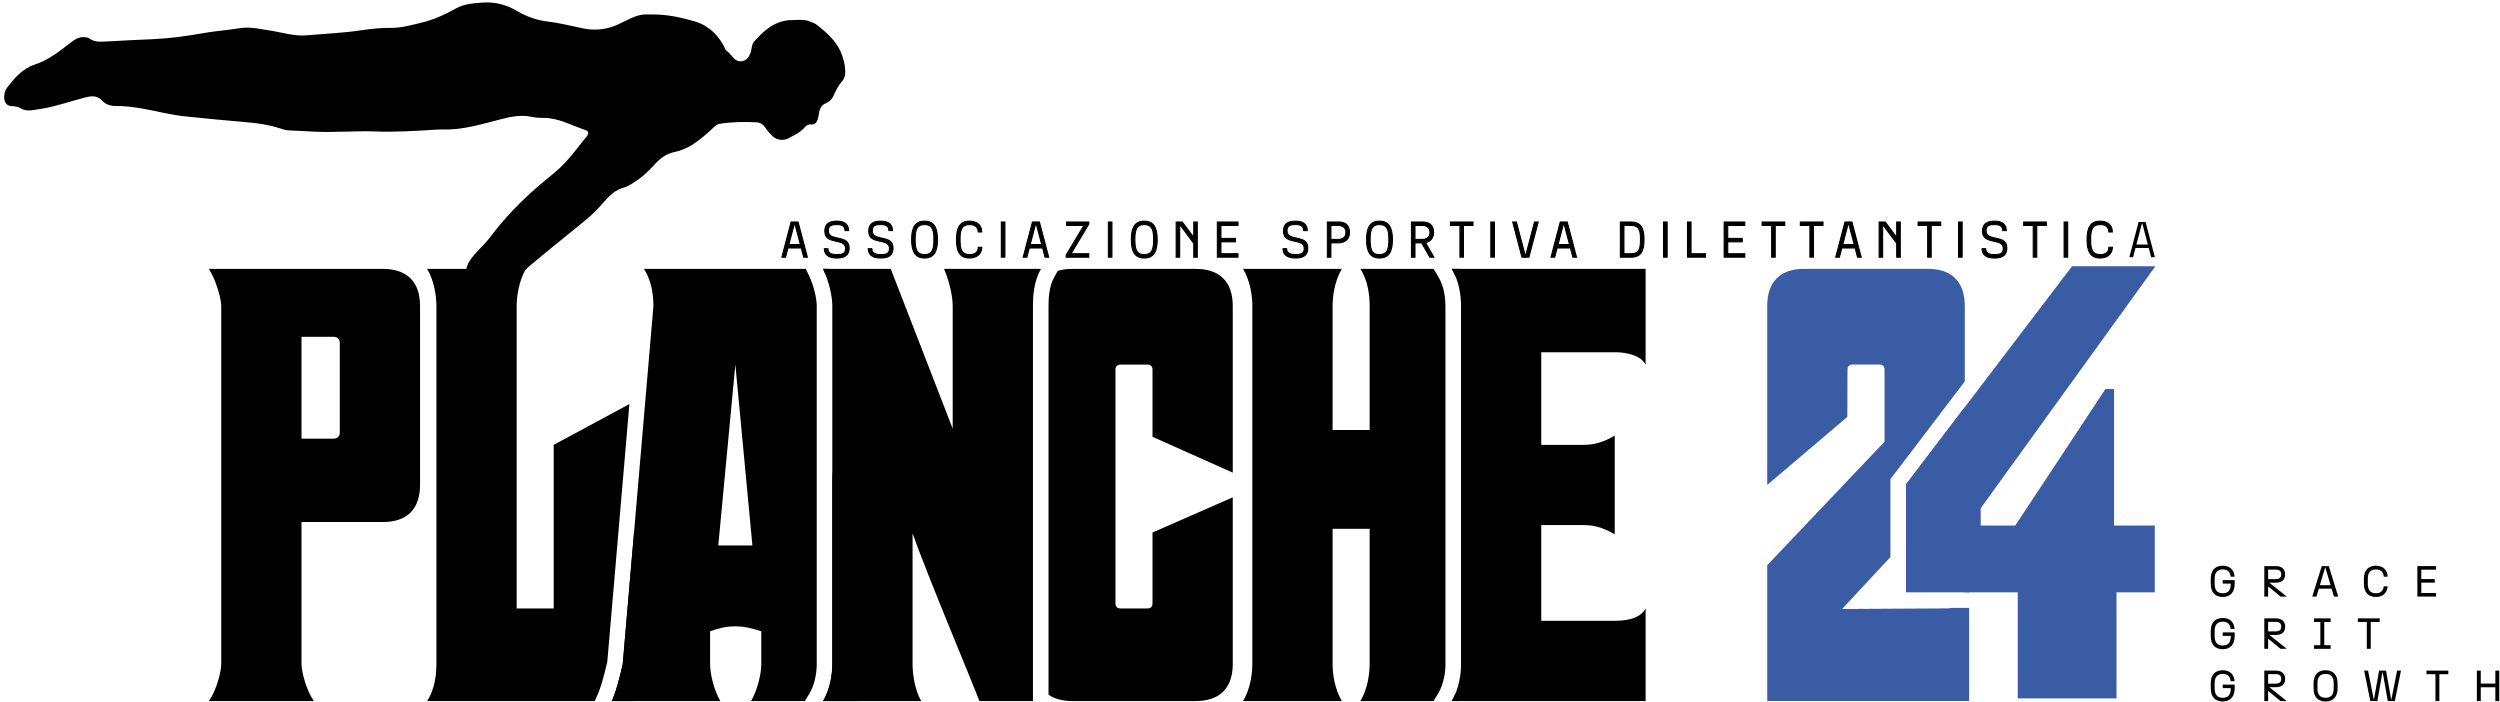
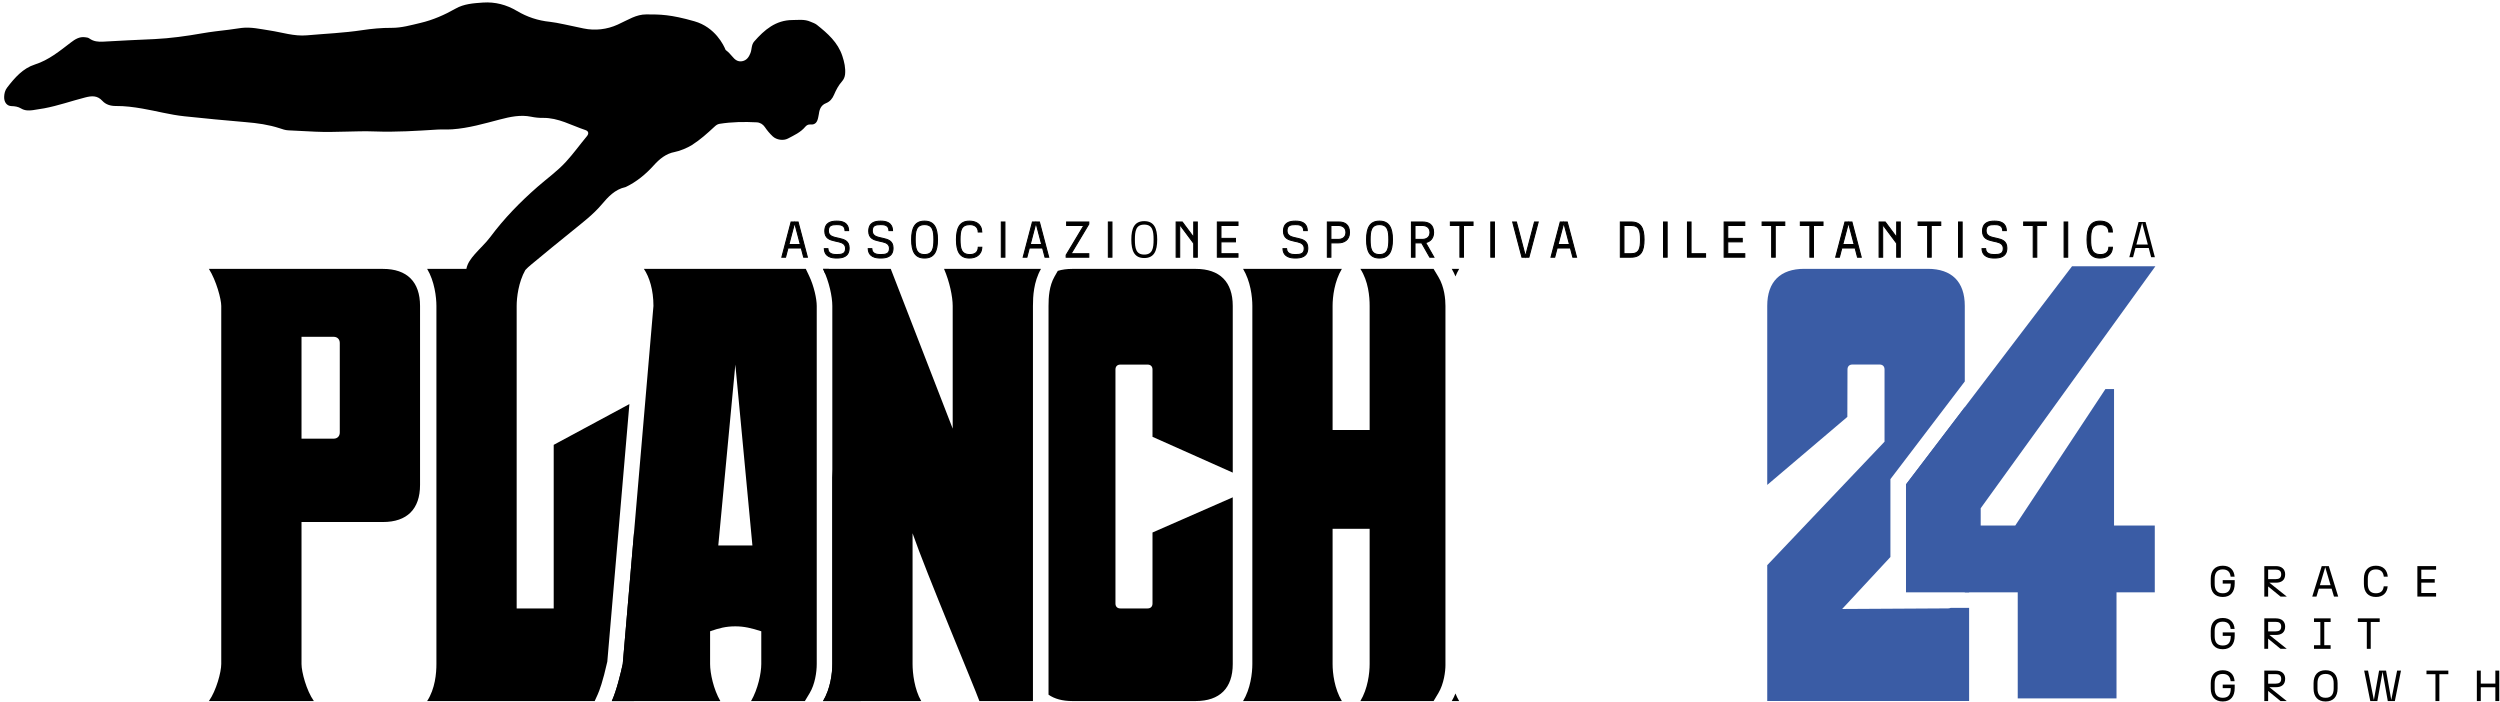
<svg xmlns="http://www.w3.org/2000/svg" width="513" height="144" viewBox="0 0 513 144" fill="none">
  <g clip-path="url(#clip0_1_2)">
    <path d="M68.458 90.015C69.218 90.015 69.723 89.509 69.723 88.748V70.379C69.723 69.619 69.218 69.112 68.458 69.112H61.871V90.015H68.458ZM45.401 136.254V62.778C45.401 61.386 44.388 57.585 42.867 55.178H78.591C83.533 55.178 86.193 57.838 86.193 62.778V99.516C86.193 104.456 83.533 107.117 78.591 107.117H61.871V136.254C61.871 137.9 62.884 141.701 64.403 143.854H42.867C44.388 141.701 45.401 137.9 45.401 136.254Z" fill="black" />
    <path d="M434.308 143.308V121.541H442.162V107.838H433.801V79.841H432.027L413.533 107.838H406.439V104.29L442.289 54.631H425.187L391.11 99.397V121.541H414.039V143.308H434.308Z" fill="#3A5CA5" />
    <path d="M252.961 96.982V62.779C252.961 57.837 250.301 55.177 245.36 55.177H220.024C218.918 55.177 217.933 55.318 217.06 55.58L216.384 56.764C215.297 58.665 215.158 60.977 215.158 62.779V142.55C216.387 143.406 218.013 143.854 220.024 143.854H245.36C250.301 143.854 252.961 141.194 252.961 136.253V102.049L236.493 109.27V123.838C236.493 124.472 236.112 124.852 235.478 124.852H229.905C229.272 124.852 228.892 124.472 228.892 123.838V75.826C228.892 75.193 229.272 74.813 229.905 74.813H235.478C236.112 74.813 236.493 75.193 236.493 75.826V89.635L252.961 96.982Z" fill="black" />
-     <path d="M337.678 124.852C336.411 127.259 332.863 127.385 331.343 127.385H316.268V107.75H325.01C326.783 107.75 328.81 108.13 331.343 109.65V89.382C328.81 90.902 326.783 91.281 325.01 91.281H316.268V72.279H331.343C331.343 72.279 331.38 72.278 331.448 72.278C332.172 72.278 336.404 72.383 337.678 74.813V55.177H297.9C299.42 57.71 299.801 60.625 299.801 62.778V136.507C299.801 138.154 299.42 141.321 297.9 143.854H337.678V124.852Z" fill="black" />
    <path d="M170.791 96.317V136.254C170.791 138.154 170.41 141.321 168.89 143.854H176.661C175.401 141.573 174.56 138.154 174.141 136.254L170.791 96.317Z" fill="black" />
    <path d="M169.378 56.302C169.594 55.892 169.825 55.509 170.079 55.177H168.89C169.066 55.546 169.227 55.923 169.378 56.302Z" fill="black" />
    <path d="M147.392 111.93L150.893 74.814L154.394 111.93H147.392ZM154.115 143.854H165.163L166.15 142.21C167.216 140.433 167.595 137.968 167.595 136.253V62.778C167.595 61.343 167.049 58.743 166.005 56.552L165.35 55.177H132.127C133.248 56.824 134.088 59.485 134.088 62.778L127.786 136.253C127.365 138.154 126.526 141.7 125.545 143.854H147.813C146.411 141.447 145.711 138.154 145.711 136.253V129.539C147.532 128.906 148.932 128.525 150.893 128.525C152.713 128.525 154.254 128.906 156.215 129.539V136.253C156.215 138.154 155.515 141.447 154.115 143.854Z" fill="black" />
    <path d="M195.494 62.778V87.959L182.785 55.178H168.89C170.157 57.838 170.791 60.878 170.791 62.778V136.253C170.791 138.154 170.41 141.321 168.89 143.854H189.033C187.64 141.447 187.259 138.154 187.259 136.253V109.426C189.92 117.154 200.081 141.321 200.968 143.854H211.961V62.778C211.961 60.878 212.088 57.838 213.609 55.178H193.719C194.86 57.838 195.494 60.878 195.494 62.778Z" fill="black" />
    <path d="M297.9 143.854H299.418C299.119 143.356 298.876 142.831 298.659 142.298C298.442 142.83 298.199 143.355 297.9 143.854Z" fill="black" />
    <path d="M298.664 56.722C298.879 56.193 299.122 55.672 299.419 55.178H297.9C298.201 55.68 298.447 56.199 298.664 56.722Z" fill="black" />
    <path d="M279.15 143.854H294.172L295.159 142.21C296.3 140.308 296.605 137.73 296.605 136.507V62.778C296.605 61.453 296.416 58.918 295.159 56.822L294.172 55.177H279.15C280.797 57.71 281.05 60.879 281.05 62.778V88.242H273.448V62.778C273.448 60.879 273.828 57.71 275.349 55.177H255.08C256.599 57.71 256.981 60.879 256.981 62.778V136.253C256.981 138.154 256.599 141.321 255.08 143.854H275.349C273.828 141.321 273.448 138.154 273.448 136.253V108.51H281.05V136.253C281.05 138.154 280.67 141.321 279.15 143.854Z" fill="black" />
    <path d="M404.062 120.406L403.153 121.541H404.062V120.406Z" fill="#3A5CA5" />
    <path d="M391.11 99.396V110.853L403.174 97.857V83.547L391.11 99.396Z" fill="#3A5CA5" />
    <path d="M400.286 124.737C400.115 124.797 399.937 124.84 399.754 124.84L378.009 124.964L387.914 114.296V99.396V98.318L388.566 97.461L403.174 78.271V62.766C403.174 57.825 400.514 55.165 395.574 55.165H370.237C365.297 55.165 362.637 57.825 362.637 62.766V99.504L379.075 85.547L379.105 75.814C379.105 75.181 379.485 74.801 380.119 74.801H385.692C386.326 74.801 386.707 75.181 386.707 75.814V90.636L362.637 115.973V143.842H404.062V124.737H400.286Z" fill="#3A5CA5" />
    <path d="M453.646 119.827V118.756C453.646 117.049 454.539 116.085 456.111 116.085C457.603 116.085 458.433 116.969 458.541 118.336H457.728C457.63 117.469 457.21 116.844 456.111 116.844C454.905 116.844 454.45 117.585 454.45 118.756V119.827C454.45 120.997 454.905 121.739 456.111 121.739C457.094 121.739 457.755 121.284 457.755 119.801V119.756H456.102V119.041H458.559V119.756C458.559 121.382 457.791 122.498 456.111 122.498C454.539 122.498 453.646 121.534 453.646 119.827Z" fill="black" />
    <path d="M466.977 118.836C467.647 118.836 468.102 118.604 468.102 117.854C468.102 117.121 467.647 116.88 466.977 116.88H465.422V118.836H466.977ZM464.636 116.165H467.021C468.182 116.165 468.914 116.781 468.914 117.844C468.914 119.023 468.182 119.569 467.021 119.569H465.673L469.246 122.417H467.968L465.422 120.337V122.417H464.636V116.165Z" fill="black" />
    <path d="M478.235 120.086L477.137 116.389L476.037 120.086H478.235ZM478.449 120.801H475.823L475.341 122.417H474.475L476.422 116.165H477.869L479.798 122.417H478.932L478.449 120.801Z" fill="black" />
    <path d="M485.072 119.827V118.756C485.072 117.049 485.966 116.085 487.537 116.085C489.029 116.085 489.859 116.969 489.967 118.336H489.154C489.056 117.469 488.636 116.844 487.537 116.844C486.331 116.844 485.876 117.585 485.876 118.756V119.827C485.876 120.997 486.331 121.739 487.537 121.739C488.609 121.739 489.056 121.149 489.136 120.319H489.949C489.833 121.649 489.011 122.498 487.537 122.498C485.966 122.498 485.072 121.534 485.072 119.827Z" fill="black" />
    <path d="M496.045 116.165H499.885V116.898H496.849V118.827H499.609V119.559H496.849V121.685H499.885V122.417H496.045V116.165Z" fill="black" />
    <path d="M453.646 130.55V129.478C453.646 127.772 454.539 126.808 456.111 126.808C457.603 126.808 458.433 127.692 458.541 129.059H457.728C457.63 128.192 457.21 127.566 456.111 127.566C454.905 127.566 454.45 128.308 454.45 129.478V130.55C454.45 131.72 454.905 132.461 456.111 132.461C457.094 132.461 457.755 132.006 457.755 130.523V130.479H456.102V129.764H458.559V130.479C458.559 132.104 457.791 133.221 456.111 133.221C454.539 133.221 453.646 132.256 453.646 130.55Z" fill="black" />
    <path d="M466.977 129.558C467.647 129.558 468.102 129.326 468.102 128.576C468.102 127.843 467.647 127.603 466.977 127.603H465.422V129.558H466.977ZM464.636 126.888H467.021C468.182 126.888 468.914 127.504 468.914 128.567C468.914 129.746 468.182 130.291 467.021 130.291H465.673L469.246 133.14H467.968L465.422 131.059V133.14H464.636V126.888Z" fill="black" />
    <path d="M474.832 132.399H476.136V127.629H474.832V126.888H478.244V127.629H476.94V132.399H478.244V133.14H474.832V132.399Z" fill="black" />
    <path d="M485.67 127.629H483.83V126.888H488.314V127.629H486.474V133.14H485.67V127.629Z" fill="black" />
    <path d="M453.646 141.273V140.202C453.646 138.495 454.539 137.531 456.111 137.531C457.603 137.531 458.433 138.415 458.541 139.782H457.728C457.63 138.915 457.21 138.29 456.111 138.29C454.905 138.29 454.45 139.031 454.45 140.202V141.273C454.45 142.443 454.905 143.184 456.111 143.184C457.094 143.184 457.755 142.729 457.755 141.247V141.202H456.102V140.487H458.559V141.202C458.559 142.827 457.791 143.944 456.111 143.944C454.539 143.944 453.646 142.979 453.646 141.273Z" fill="black" />
    <path d="M466.977 140.282C467.647 140.282 468.102 140.05 468.102 139.3C468.102 138.567 467.647 138.326 466.977 138.326H465.422V140.282H466.977ZM464.636 137.611H467.021C468.182 137.611 468.914 138.227 468.914 139.29C468.914 140.469 468.182 141.015 467.021 141.015H465.673L469.246 143.863H467.968L465.422 141.783V143.863H464.636V137.611Z" fill="black" />
    <path d="M477.208 143.185C478.414 143.185 478.87 142.443 478.87 141.274V140.201C478.87 139.031 478.414 138.29 477.208 138.29C476.002 138.29 475.546 139.031 475.546 140.201V141.274C475.546 142.443 476.002 143.185 477.208 143.185ZM474.743 141.274V140.201C474.743 138.495 475.636 137.53 477.208 137.53C478.78 137.53 479.673 138.495 479.673 140.201V141.274C479.673 142.979 478.78 143.944 477.208 143.944C475.636 143.944 474.743 142.979 474.743 141.274Z" fill="black" />
    <path d="M488.904 137.834L487.832 143.864H486.385L485.126 137.611H485.92L487.118 143.64L488.189 137.611H489.619L490.69 143.64L491.888 137.611H492.682L491.422 143.864H489.976L488.904 137.834Z" fill="black" />
    <path d="M499.753 138.352H497.913V137.611H502.397V138.352H500.557V143.863H499.753V138.352Z" fill="black" />
    <path d="M512.047 141.032H509.055V143.863H508.25V137.611H509.055V140.273H512.047V137.611H512.851V143.863H512.047V141.032Z" fill="black" />
    <path d="M125.545 143.854H130.09V109.395L127.785 136.253C127.366 138.154 126.525 141.7 125.545 143.854Z" fill="black" />
    <path d="M172.85 11.491C171.931 8.689 169.818 6.839 167.609 5.086C167.232 4.786 166.728 4.641 166.275 4.44C165.097 3.914 163.845 4.107 162.621 4.111C159.186 4.121 156.85 6.124 154.752 8.525C154.162 9.2 154.297 10.117 153.992 10.893C153.668 11.719 153.205 12.394 152.283 12.562C151.406 12.722 150.797 12.249 150.271 11.598C149.861 11.091 149.411 10.633 148.897 10.249C148.523 9.318 146.781 5.59 142.485 4.363C137.56 2.955 135.449 2.955 132.635 2.955C130.524 2.955 129.01 4.02 126.756 5.047C124.565 6.046 122.113 6.33 119.755 5.84C117.173 5.306 114.219 4.613 112.865 4.479C110.413 4.235 108.169 3.489 106.063 2.237C103.914 0.963 101.594 0.352 99.076 0.527C97.149 0.662 95.203 0.791 93.493 1.764C91.224 3.054 88.827 4.106 86.285 4.702C84.327 5.161 82.41 5.725 80.348 5.714C78.329 5.703 76.31 5.888 74.313 6.19C70.546 6.761 66.747 6.912 62.963 7.249C60.355 7.48 57.878 6.635 55.346 6.254C53.43 5.966 51.529 5.502 49.568 5.732C48.704 5.832 47.848 5.994 46.984 6.097C45.135 6.317 43.283 6.521 41.448 6.843C38.225 7.409 34.973 7.862 31.716 8.021C28.205 8.193 24.693 8.325 21.184 8.546C20.162 8.61 19.193 8.513 18.333 7.892C18.07 7.701 17.751 7.679 17.435 7.639C16.29 7.491 15.402 8.06 14.563 8.699C12.254 10.46 10.031 12.316 7.174 13.229C4.673 14.028 3.014 15.964 1.465 17.97C1.031 18.532 0.872 19.198 0.852 19.883C0.821 20.932 1.38 21.747 2.355 21.771C3.038 21.788 3.724 21.892 4.308 22.248C5.087 22.722 5.896 22.716 6.729 22.605C7.509 22.5 8.286 22.374 9.059 22.23C11.922 21.694 14.667 20.716 17.483 19.997C18.784 19.665 19.954 19.542 21.005 20.694C21.705 21.462 22.71 21.762 23.79 21.751C25.605 21.732 27.4 21.971 29.185 22.276C32.072 22.77 34.899 23.554 37.829 23.86C42.03 24.299 46.232 24.716 50.442 25.065C52.795 25.26 55.133 25.581 57.391 26.319C57.964 26.507 58.528 26.717 59.144 26.744C61.03 26.829 62.913 26.94 64.798 27.026C68.866 27.21 72.93 26.823 76.992 26.975C81.255 27.135 85.513 26.851 89.771 26.588C90.787 26.526 91.81 26.606 92.824 26.534C96.163 26.299 99.352 25.36 102.573 24.519C104.656 23.975 106.812 23.501 109.013 23.957C109.797 24.119 110.598 24.203 111.398 24.19C114.562 24.136 117.26 25.738 120.137 26.692C120.776 26.904 120.879 27.411 120.437 27.941C118.983 29.687 117.661 31.538 116.118 33.217C114.354 35.138 112.242 36.639 110.296 38.34C106.751 41.439 103.461 44.806 100.638 48.598C99.681 49.884 98.479 50.952 97.429 52.156C96.629 53.073 95.915 54.022 95.7 55.178H87.651C89.171 57.711 89.552 61.005 89.552 62.778V136.254C89.552 138.154 89.298 141.321 87.651 143.854H122.033L122.636 142.53C122.986 141.763 123.702 139.873 124.62 135.768L129.152 82.918L113.621 91.281V124.852H106.02V62.778C106.02 61.056 106.387 57.905 107.8 55.404C108.15 55.025 108.537 54.68 108.932 54.348C111.771 51.956 114.672 49.641 117.548 47.296C119.598 45.624 121.719 44.023 123.436 41.996C124.791 40.398 126.163 38.874 128.33 38.397C128.36 38.39 128.39 38.38 128.418 38.367C130.645 37.296 132.503 35.752 134.141 33.941C135.334 32.622 136.647 31.52 138.47 31.183C139.509 30.991 141.092 30.326 141.984 29.759C143.659 28.697 145.131 27.375 146.58 26.027C146.887 25.741 147.19 25.483 147.643 25.411C150.18 25.005 152.731 24.968 155.288 25.103C155.955 25.138 156.558 25.5 156.932 26.053C157.406 26.755 157.946 27.406 158.568 27.987C159.346 28.715 160.747 28.925 161.687 28.426C162.951 27.755 164.29 27.166 165.243 26.012C165.498 25.704 165.877 25.502 166.275 25.543C167.366 25.654 167.726 24.977 167.905 24.043C167.949 23.812 168.012 23.583 168.04 23.351C168.154 22.384 168.516 21.569 169.477 21.184C170.316 20.847 170.804 20.241 171.15 19.427C171.567 18.446 172.061 17.506 172.788 16.687C173.116 16.319 173.353 15.805 173.408 15.272C173.543 13.966 173.252 12.715 172.85 11.491Z" fill="black" />
    <path d="M161.88 50.174H164.232L163.056 45.718L161.88 50.174ZM161.694 50.886L161.199 52.774H160.435L162.334 45.553H163.767L165.676 52.774H164.912L164.418 50.886H161.694Z" fill="black" />
    <path d="M161.88 50.174H164.232L163.056 45.718L161.88 50.174ZM161.694 50.886L161.199 52.774H160.435L162.334 45.553H163.767L165.676 52.774H164.912L164.418 50.886H161.694Z" stroke="black" stroke-width="0.215" stroke-miterlimit="10" />
    <path d="M171.695 52.95C170.57 52.95 169.209 52.671 169.147 51.02H169.879C169.941 52.165 171.035 52.237 171.695 52.237C172.685 52.237 173.51 52.134 173.51 50.989C173.51 50.102 172.85 49.803 172.117 49.628C171.87 49.566 171.602 49.514 171.334 49.452C170.261 49.215 169.25 48.885 169.25 47.441C169.25 45.688 170.508 45.378 171.695 45.378C172.83 45.378 174.088 45.666 174.14 47.317H173.407C173.356 46.141 172.375 46.089 171.695 46.089C170.694 46.089 169.983 46.234 169.983 47.348C169.983 48.246 170.633 48.544 171.375 48.731C171.623 48.802 171.891 48.854 172.159 48.905C173.232 49.143 174.243 49.452 174.243 50.886C174.243 52.691 172.891 52.95 171.695 52.95Z" fill="black" />
    <path d="M171.695 52.95C170.57 52.95 169.209 52.671 169.147 51.02H169.879C169.941 52.165 171.035 52.237 171.695 52.237C172.685 52.237 173.51 52.134 173.51 50.989C173.51 50.102 172.85 49.803 172.117 49.628C171.87 49.566 171.602 49.514 171.334 49.452C170.261 49.215 169.25 48.885 169.25 47.441C169.25 45.688 170.508 45.378 171.695 45.378C172.83 45.378 174.088 45.666 174.14 47.317H173.407C173.356 46.141 172.375 46.089 171.695 46.089C170.694 46.089 169.983 46.234 169.983 47.348C169.983 48.246 170.633 48.544 171.375 48.731C171.623 48.802 171.891 48.854 172.159 48.905C173.232 49.143 174.243 49.452 174.243 50.886C174.243 52.691 172.891 52.95 171.695 52.95Z" stroke="black" stroke-width="0.215" stroke-miterlimit="10" />
    <path d="M180.705 52.95C179.58 52.95 178.219 52.671 178.157 51.02H178.89C178.951 52.165 180.045 52.237 180.705 52.237C181.695 52.237 182.52 52.134 182.52 50.989C182.52 50.102 181.86 49.803 181.128 49.628C180.88 49.566 180.612 49.514 180.344 49.452C179.271 49.215 178.26 48.885 178.26 47.441C178.26 45.688 179.518 45.378 180.705 45.378C181.84 45.378 183.098 45.666 183.15 47.317H182.417C182.366 46.141 181.386 46.089 180.705 46.089C179.704 46.089 178.993 46.234 178.993 47.348C178.993 48.246 179.643 48.544 180.385 48.731C180.633 48.802 180.901 48.854 181.169 48.905C182.242 49.143 183.253 49.452 183.253 50.886C183.253 52.691 181.902 52.95 180.705 52.95Z" fill="black" />
    <path d="M180.705 52.95C179.58 52.95 178.219 52.671 178.157 51.02H178.89C178.951 52.165 180.045 52.237 180.705 52.237C181.695 52.237 182.52 52.134 182.52 50.989C182.52 50.102 181.86 49.803 181.128 49.628C180.88 49.566 180.612 49.514 180.344 49.452C179.271 49.215 178.26 48.885 178.26 47.441C178.26 45.688 179.518 45.378 180.705 45.378C181.84 45.378 183.098 45.666 183.15 47.317H182.417C182.366 46.141 181.386 46.089 180.705 46.089C179.704 46.089 178.993 46.234 178.993 47.348C178.993 48.246 179.643 48.544 180.385 48.731C180.633 48.802 180.901 48.854 181.169 48.905C182.242 49.143 183.253 49.452 183.253 50.886C183.253 52.691 181.902 52.95 180.705 52.95Z" stroke="black" stroke-width="0.215" stroke-miterlimit="10" />
    <path d="M189.715 52.238C191.428 52.238 191.634 50.917 191.634 49.164C191.634 47.41 191.428 46.09 189.715 46.09C188.004 46.09 187.797 47.41 187.797 49.164C187.797 50.917 188.004 52.238 189.715 52.238ZM189.715 52.95C187.704 52.95 187.064 51.505 187.064 49.164C187.064 46.832 187.704 45.377 189.715 45.377C191.727 45.377 192.377 46.832 192.377 49.164C192.377 51.505 191.727 52.95 189.715 52.95Z" fill="black" />
    <path d="M189.715 52.238C191.428 52.238 191.634 50.917 191.634 49.164C191.634 47.41 191.428 46.09 189.715 46.09C188.004 46.09 187.797 47.41 187.797 49.164C187.797 50.917 188.004 52.238 189.715 52.238ZM189.715 52.95C187.704 52.95 187.064 51.505 187.064 49.164C187.064 46.832 187.704 45.377 189.715 45.377C191.727 45.377 192.377 46.832 192.377 49.164C192.377 51.505 191.727 52.95 189.715 52.95Z" stroke="black" stroke-width="0.215" stroke-miterlimit="10" />
    <path d="M198.921 52.95C196.91 52.95 196.26 51.505 196.26 49.163C196.26 46.833 196.91 45.378 198.921 45.378C200.139 45.378 201.417 45.893 201.47 47.606H200.737C200.695 46.42 199.798 46.089 199.024 46.089C197.24 46.089 197.003 47.275 197.003 49.163C197.003 51.041 197.26 52.237 199.024 52.237C199.819 52.237 200.695 51.948 200.747 50.731H201.47C201.408 52.403 200.118 52.95 198.921 52.95Z" fill="black" />
    <path d="M198.921 52.95C196.91 52.95 196.26 51.505 196.26 49.163C196.26 46.833 196.91 45.378 198.921 45.378C200.139 45.378 201.417 45.893 201.47 47.606H200.737C200.695 46.42 199.798 46.089 199.024 46.089C197.24 46.089 197.003 47.275 197.003 49.163C197.003 51.041 197.26 52.237 199.024 52.237C199.819 52.237 200.695 51.948 200.747 50.731H201.47C201.408 52.403 200.118 52.95 198.921 52.95Z" stroke="black" stroke-width="0.215" stroke-miterlimit="10" />
    <path d="M206.21 52.774H205.467V45.553H206.21V52.774Z" fill="black" stroke="black" stroke-width="0.215" stroke-miterlimit="10" />
    <path d="M211.401 50.174H213.753L212.577 45.718L211.401 50.174ZM211.214 50.886L210.72 52.774H209.956L211.854 45.553H213.288L215.197 52.774H214.433L213.938 50.886H211.214Z" fill="black" />
    <path d="M211.401 50.174H213.753L212.577 45.718L211.401 50.174ZM211.214 50.886L210.72 52.774H209.956L211.854 45.553H213.288L215.197 52.774H214.433L213.938 50.886H211.214Z" stroke="black" stroke-width="0.215" stroke-miterlimit="10" />
    <path d="M223.423 52.062V52.774H218.771V52.341L222.412 46.265H218.874V45.553H223.423V45.986L219.782 52.062H223.423Z" fill="black" />
    <path d="M223.423 52.062V52.774H218.771V52.341L222.412 46.265H218.874V45.553H223.423V45.986L219.782 52.062H223.423Z" stroke="black" stroke-width="0.215" stroke-miterlimit="10" />
    <path d="M228.173 52.774H227.431V45.553H228.173V52.774Z" fill="black" stroke="black" stroke-width="0.215" stroke-miterlimit="10" />
    <path d="M234.798 52.238C236.51 52.238 236.717 50.917 236.717 49.164C236.717 47.41 236.51 46.09 234.798 46.09C233.086 46.09 232.88 47.41 232.88 49.164C232.88 50.917 233.086 52.238 234.798 52.238ZM234.798 52.95C232.787 52.95 232.147 51.505 232.147 49.164C232.147 46.832 232.787 45.377 234.798 45.377C236.809 45.377 237.46 46.832 237.46 49.164C237.46 51.505 236.809 52.95 234.798 52.95Z" fill="black" />
-     <path d="M234.798 52.238C236.51 52.238 236.717 50.917 236.717 49.164C236.717 47.41 236.51 46.09 234.798 46.09C233.086 46.09 232.88 47.41 232.88 49.164C232.88 50.917 233.086 52.238 234.798 52.238ZM234.798 52.95C232.787 52.95 232.147 51.505 232.147 49.164C232.147 46.832 232.787 45.377 234.798 45.377C236.809 45.377 237.46 46.832 237.46 49.164C237.46 51.505 236.809 52.95 234.798 52.95Z" stroke="black" stroke-width="0.215" stroke-miterlimit="10" />
    <path d="M242.076 46.069V52.774H241.343V45.553H242.601L244.954 48.72V45.553H245.686V52.774H244.954V49.937L242.076 46.069Z" fill="black" />
    <path d="M242.076 46.069V52.774H241.343V45.553H242.601L244.954 48.72V45.553H245.686V52.774H244.954V49.937L242.076 46.069Z" stroke="black" stroke-width="0.215" stroke-miterlimit="10" />
    <path d="M254.036 52.062V52.774H249.796V45.553H254.036V46.265H250.54V48.916H253.51V49.627H250.54V52.062H254.036Z" fill="black" />
    <path d="M254.036 52.062V52.774H249.796V45.553H254.036V46.265H250.54V48.916H253.51V49.627H250.54V52.062H254.036Z" stroke="black" stroke-width="0.215" stroke-miterlimit="10" />
    <path d="M265.814 52.95C264.689 52.95 263.327 52.671 263.265 51.02H263.998C264.06 52.165 265.153 52.237 265.814 52.237C266.804 52.237 267.628 52.134 267.628 50.989C267.628 50.102 266.969 49.803 266.236 49.628C265.988 49.566 265.721 49.514 265.452 49.452C264.38 49.215 263.368 48.885 263.368 47.441C263.368 45.688 264.627 45.378 265.814 45.378C266.948 45.378 268.206 45.666 268.258 47.317H267.525C267.474 46.141 266.494 46.089 265.814 46.089C264.812 46.089 264.101 46.234 264.101 47.348C264.101 48.246 264.751 48.544 265.494 48.731C265.741 48.802 266.01 48.854 266.277 48.905C267.351 49.143 268.361 49.452 268.361 50.886C268.361 52.691 267.01 52.95 265.814 52.95Z" fill="black" />
    <path d="M265.814 52.95C264.689 52.95 263.327 52.671 263.265 51.02H263.998C264.06 52.165 265.153 52.237 265.814 52.237C266.804 52.237 267.628 52.134 267.628 50.989C267.628 50.102 266.969 49.803 266.236 49.628C265.988 49.566 265.721 49.514 265.452 49.452C264.38 49.215 263.368 48.885 263.368 47.441C263.368 45.688 264.627 45.378 265.814 45.378C266.948 45.378 268.206 45.666 268.258 47.317H267.525C267.474 46.141 266.494 46.089 265.814 46.089C264.812 46.089 264.101 46.234 264.101 47.348C264.101 48.246 264.751 48.544 265.494 48.731C265.741 48.802 266.01 48.854 266.277 48.905C267.351 49.143 268.361 49.452 268.361 50.886C268.361 52.691 267.01 52.95 265.814 52.95Z" stroke="black" stroke-width="0.215" stroke-miterlimit="10" />
    <path d="M273.102 49.122H274.649C275.341 49.122 276.186 48.782 276.186 47.699C276.186 46.606 275.341 46.265 274.649 46.265H273.102V49.122ZM273.102 49.834V52.774H272.369V45.553H274.752C275.917 45.553 276.918 46.09 276.918 47.699C276.918 49.277 275.763 49.834 274.649 49.834H273.102Z" fill="black" />
    <path d="M273.102 49.122H274.649C275.341 49.122 276.186 48.782 276.186 47.699C276.186 46.606 275.341 46.265 274.649 46.265H273.102V49.122ZM273.102 49.834V52.774H272.369V45.553H274.752C275.917 45.553 276.918 46.09 276.918 47.699C276.918 49.277 275.763 49.834 274.649 49.834H273.102Z" stroke="black" stroke-width="0.215" stroke-miterlimit="10" />
    <path d="M283.07 52.238C284.783 52.238 284.989 50.917 284.989 49.164C284.989 47.41 284.783 46.09 283.07 46.09C281.359 46.09 281.152 47.41 281.152 49.164C281.152 50.917 281.359 52.238 283.07 52.238ZM283.07 52.95C281.059 52.95 280.419 51.505 280.419 49.164C280.419 46.832 281.059 45.377 283.07 45.377C285.082 45.377 285.732 46.832 285.732 49.164C285.732 51.505 285.082 52.95 283.07 52.95Z" fill="black" />
    <path d="M283.07 52.238C284.783 52.238 284.989 50.917 284.989 49.164C284.989 47.41 284.783 46.09 283.07 46.09C281.359 46.09 281.152 47.41 281.152 49.164C281.152 50.917 281.359 52.238 283.07 52.238ZM283.07 52.95C281.059 52.95 280.419 51.505 280.419 49.164C280.419 46.832 281.059 45.377 283.07 45.377C285.082 45.377 285.732 46.832 285.732 49.164C285.732 51.505 285.082 52.95 283.07 52.95Z" stroke="black" stroke-width="0.215" stroke-miterlimit="10" />
    <path d="M290.359 49.122H291.896C292.587 49.122 293.433 48.782 293.433 47.699C293.433 46.606 292.587 46.265 291.896 46.265H290.359V49.122ZM290.359 49.834V52.774H289.626V45.553H291.896C293.082 45.553 294.175 46.028 294.175 47.699C294.175 48.864 293.494 49.566 292.607 49.762L292.525 49.783L294.226 52.774H293.391L291.72 49.834H290.359Z" fill="black" />
    <path d="M290.359 49.122H291.896C292.587 49.122 293.433 48.782 293.433 47.699C293.433 46.606 292.587 46.265 291.896 46.265H290.359V49.122ZM290.359 49.834V52.774H289.626V45.553H291.896C293.082 45.553 294.175 46.028 294.175 47.699C294.175 48.864 293.494 49.566 292.607 49.762L292.525 49.783L294.226 52.774H293.391L291.72 49.834H290.359Z" stroke="black" stroke-width="0.215" stroke-miterlimit="10" />
    <path d="M300.308 46.265V52.774H299.575V46.265H297.615V45.553H302.267V46.265H300.308Z" fill="black" />
    <path d="M300.308 46.265V52.774H299.575V46.265H297.615V45.553H302.267V46.265H300.308Z" stroke="black" stroke-width="0.215" stroke-miterlimit="10" />
    <path d="M306.656 52.774H305.914V45.553H306.656V52.774Z" fill="black" stroke="black" stroke-width="0.215" stroke-miterlimit="10" />
    <path d="M315.643 45.553L313.735 52.774H312.301L310.403 45.553H311.167L313.024 52.62L314.88 45.553H315.643Z" fill="black" />
    <path d="M315.643 45.553L313.735 52.774H312.301L310.403 45.553H311.167L313.024 52.62L314.88 45.553H315.643Z" stroke="black" stroke-width="0.215" stroke-miterlimit="10" />
    <path d="M319.712 50.174H322.064L320.888 45.718L319.712 50.174ZM319.525 50.886L319.031 52.774H318.267L320.165 45.553H321.599L323.508 52.774H322.744L322.249 50.886H319.525Z" fill="black" />
    <path d="M319.712 50.174H322.064L320.888 45.718L319.712 50.174ZM319.525 50.886L319.031 52.774H318.267L320.165 45.553H321.599L323.508 52.774H322.744L322.249 50.886H319.525Z" stroke="black" stroke-width="0.215" stroke-miterlimit="10" />
    <path d="M333.233 52.062H334.698C336.4 52.062 336.626 50.969 336.626 49.163C336.626 47.358 336.4 46.265 334.698 46.265H333.233V52.062ZM334.698 52.774H332.491V45.553H334.698C336.698 45.553 337.359 46.791 337.359 49.163C337.359 51.546 336.698 52.774 334.698 52.774Z" fill="black" />
    <path d="M333.233 52.062H334.698C336.4 52.062 336.626 50.969 336.626 49.163C336.626 47.358 336.4 46.265 334.698 46.265H333.233V52.062ZM334.698 52.774H332.491V45.553H334.698C336.698 45.553 337.359 46.791 337.359 49.163C337.359 51.546 336.698 52.774 334.698 52.774Z" stroke="black" stroke-width="0.215" stroke-miterlimit="10" />
    <path d="M342.098 52.774H341.356V45.553H342.098V52.774Z" fill="black" stroke="black" stroke-width="0.215" stroke-miterlimit="10" />
    <path d="M349.982 52.062V52.774H346.269V45.553H347.001V52.062H349.982Z" fill="black" />
    <path d="M349.982 52.062V52.774H346.269V45.553H347.001V52.062H349.982Z" stroke="black" stroke-width="0.215" stroke-miterlimit="10" />
    <path d="M358.032 52.062V52.774H353.793V45.553H358.032V46.265H354.536V48.916H357.507V49.627H354.536V52.062H358.032Z" fill="black" />
    <path d="M358.032 52.062V52.774H353.793V45.553H358.032V46.265H354.536V48.916H357.507V49.627H354.536V52.062H358.032Z" stroke="black" stroke-width="0.215" stroke-miterlimit="10" />
    <path d="M364.278 46.265V52.774H363.545V46.265H361.585V45.553H366.237V46.265H364.278Z" fill="black" />
    <path d="M364.278 46.265V52.774H363.545V46.265H361.585V45.553H366.237V46.265H364.278Z" stroke="black" stroke-width="0.215" stroke-miterlimit="10" />
    <path d="M372.122 46.265V52.774H371.389V46.265H369.429V45.553H374.082V46.265H372.122Z" fill="black" />
    <path d="M372.122 46.265V52.774H371.389V46.265H369.429V45.553H374.082V46.265H372.122Z" stroke="black" stroke-width="0.215" stroke-miterlimit="10" />
    <path d="M378.13 50.174H380.482L379.306 45.718L378.13 50.174ZM377.944 50.886L377.449 52.774H376.685L378.584 45.553H380.017L381.926 52.774H381.162L380.668 50.886H377.944Z" fill="black" />
    <path d="M378.13 50.174H380.482L379.306 45.718L378.13 50.174ZM377.944 50.886L377.449 52.774H376.685L378.584 45.553H380.017L381.926 52.774H381.162L380.668 50.886H377.944Z" stroke="black" stroke-width="0.215" stroke-miterlimit="10" />
    <path d="M386.325 46.069V52.774H385.592V45.553H386.85L389.203 48.72V45.553H389.935V52.774H389.203V49.937L386.325 46.069Z" fill="black" />
    <path d="M386.325 46.069V52.774H385.592V45.553H386.85L389.203 48.72V45.553H389.935V52.774H389.203V49.937L386.325 46.069Z" stroke="black" stroke-width="0.215" stroke-miterlimit="10" />
    <path d="M396.284 46.265V52.774H395.551V46.265H393.591V45.553H398.243V46.265H396.284Z" fill="black" />
    <path d="M396.284 46.265V52.774H395.551V46.265H393.591V45.553H398.243V46.265H396.284Z" stroke="black" stroke-width="0.215" stroke-miterlimit="10" />
    <path d="M402.633 52.774H401.89V45.553H402.633V52.774Z" fill="black" stroke="black" stroke-width="0.215" stroke-miterlimit="10" />
    <path d="M409.258 52.95C408.133 52.95 406.771 52.671 406.709 51.02H407.442C407.504 52.165 408.597 52.237 409.258 52.237C410.248 52.237 411.073 52.134 411.073 50.989C411.073 50.102 410.413 49.803 409.68 49.628C409.433 49.566 409.165 49.514 408.897 49.452C407.824 49.215 406.813 48.885 406.813 47.441C406.813 45.688 408.071 45.378 409.258 45.378C410.392 45.378 411.651 45.666 411.702 47.317H410.97C410.919 46.141 409.938 46.089 409.258 46.089C408.257 46.089 407.545 46.234 407.545 47.348C407.545 48.246 408.196 48.544 408.938 48.731C409.186 48.802 409.454 48.854 409.722 48.905C410.795 49.143 411.806 49.452 411.806 50.886C411.806 52.691 410.454 52.95 409.258 52.95Z" fill="black" />
    <path d="M409.258 52.95C408.133 52.95 406.771 52.671 406.709 51.02H407.442C407.504 52.165 408.597 52.237 409.258 52.237C410.248 52.237 411.073 52.134 411.073 50.989C411.073 50.102 410.413 49.803 409.68 49.628C409.433 49.566 409.165 49.514 408.897 49.452C407.824 49.215 406.813 48.885 406.813 47.441C406.813 45.688 408.071 45.378 409.258 45.378C410.392 45.378 411.651 45.666 411.702 47.317H410.97C410.919 46.141 409.938 46.089 409.258 46.089C408.257 46.089 407.545 46.234 407.545 47.348C407.545 48.246 408.196 48.544 408.938 48.731C409.186 48.802 409.454 48.854 409.722 48.905C410.795 49.143 411.806 49.452 411.806 50.886C411.806 52.691 410.454 52.95 409.258 52.95Z" stroke="black" stroke-width="0.215" stroke-miterlimit="10" />
    <path d="M417.948 46.265V52.774H417.215V46.265H415.255V45.553H419.907V46.265H417.948Z" fill="black" />
    <path d="M417.948 46.265V52.774H417.215V46.265H415.255V45.553H419.907V46.265H417.948Z" stroke="black" stroke-width="0.215" stroke-miterlimit="10" />
    <path d="M424.296 52.774H423.554V45.553H424.296V52.774Z" fill="black" stroke="black" stroke-width="0.215" stroke-miterlimit="10" />
    <path d="M430.921 52.95C428.91 52.95 428.26 51.505 428.26 49.163C428.26 46.833 428.91 45.378 430.921 45.378C432.139 45.378 433.417 45.893 433.47 47.606H432.737C432.695 46.42 431.798 46.089 431.024 46.089C429.24 46.089 429.003 47.275 429.003 49.163C429.003 51.041 429.26 52.237 431.024 52.237C431.819 52.237 432.695 51.948 432.747 50.731H433.47C433.408 52.403 432.118 52.95 430.921 52.95Z" fill="black" />
    <path d="M430.921 52.95C428.91 52.95 428.26 51.505 428.26 49.163C428.26 46.833 428.91 45.378 430.921 45.378C432.139 45.378 433.417 45.893 433.47 47.606H432.737C432.695 46.42 431.798 46.089 431.024 46.089C429.24 46.089 429.003 47.275 429.003 49.163C429.003 51.041 429.26 52.237 431.024 52.237C431.819 52.237 432.695 51.948 432.747 50.731H433.47C433.408 52.403 432.118 52.95 430.921 52.95Z" stroke="black" stroke-width="0.215" stroke-miterlimit="10" />
    <path d="M438.385 50.174H440.736L439.561 45.718L438.385 50.174ZM438.198 50.886L437.704 52.774H436.94L438.838 45.553H440.272L442.18 52.774H441.417L440.922 50.886H438.198Z" fill="black" />
  </g>
  <defs>
    <clipPath id="clip0_1_2">
      <rect width="513" height="144" fill="white" />
    </clipPath>
  </defs>
</svg>